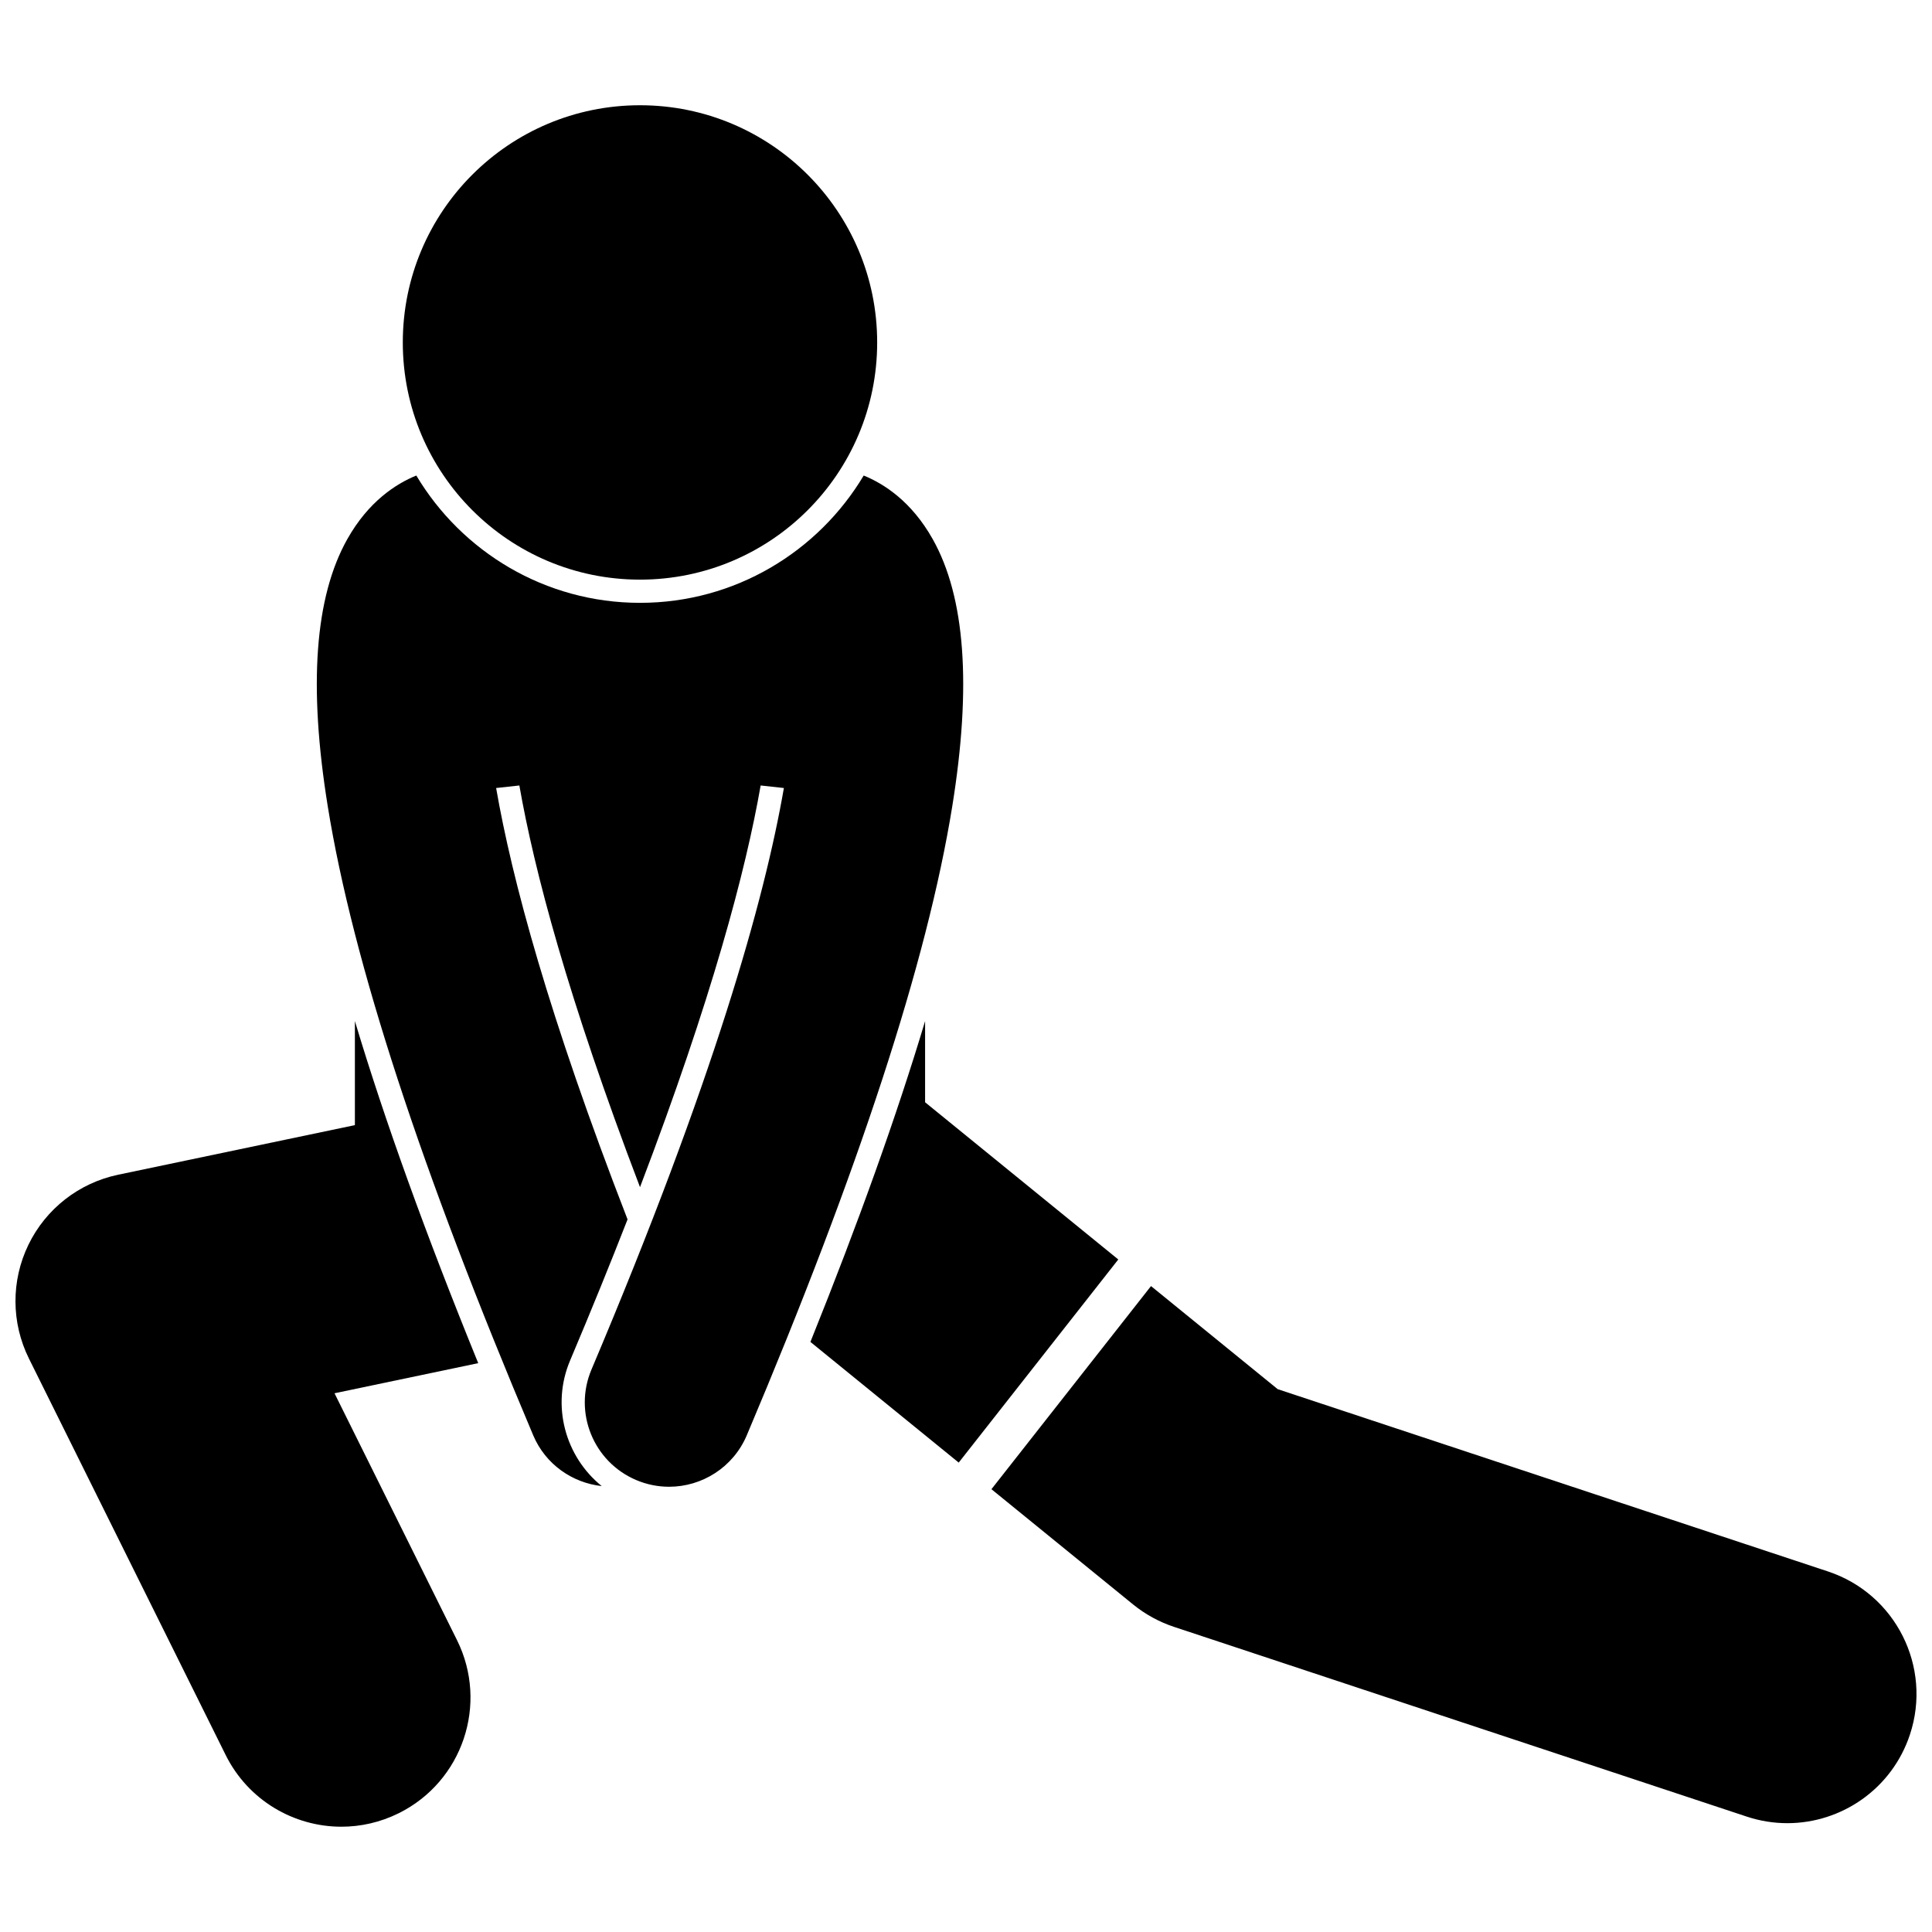
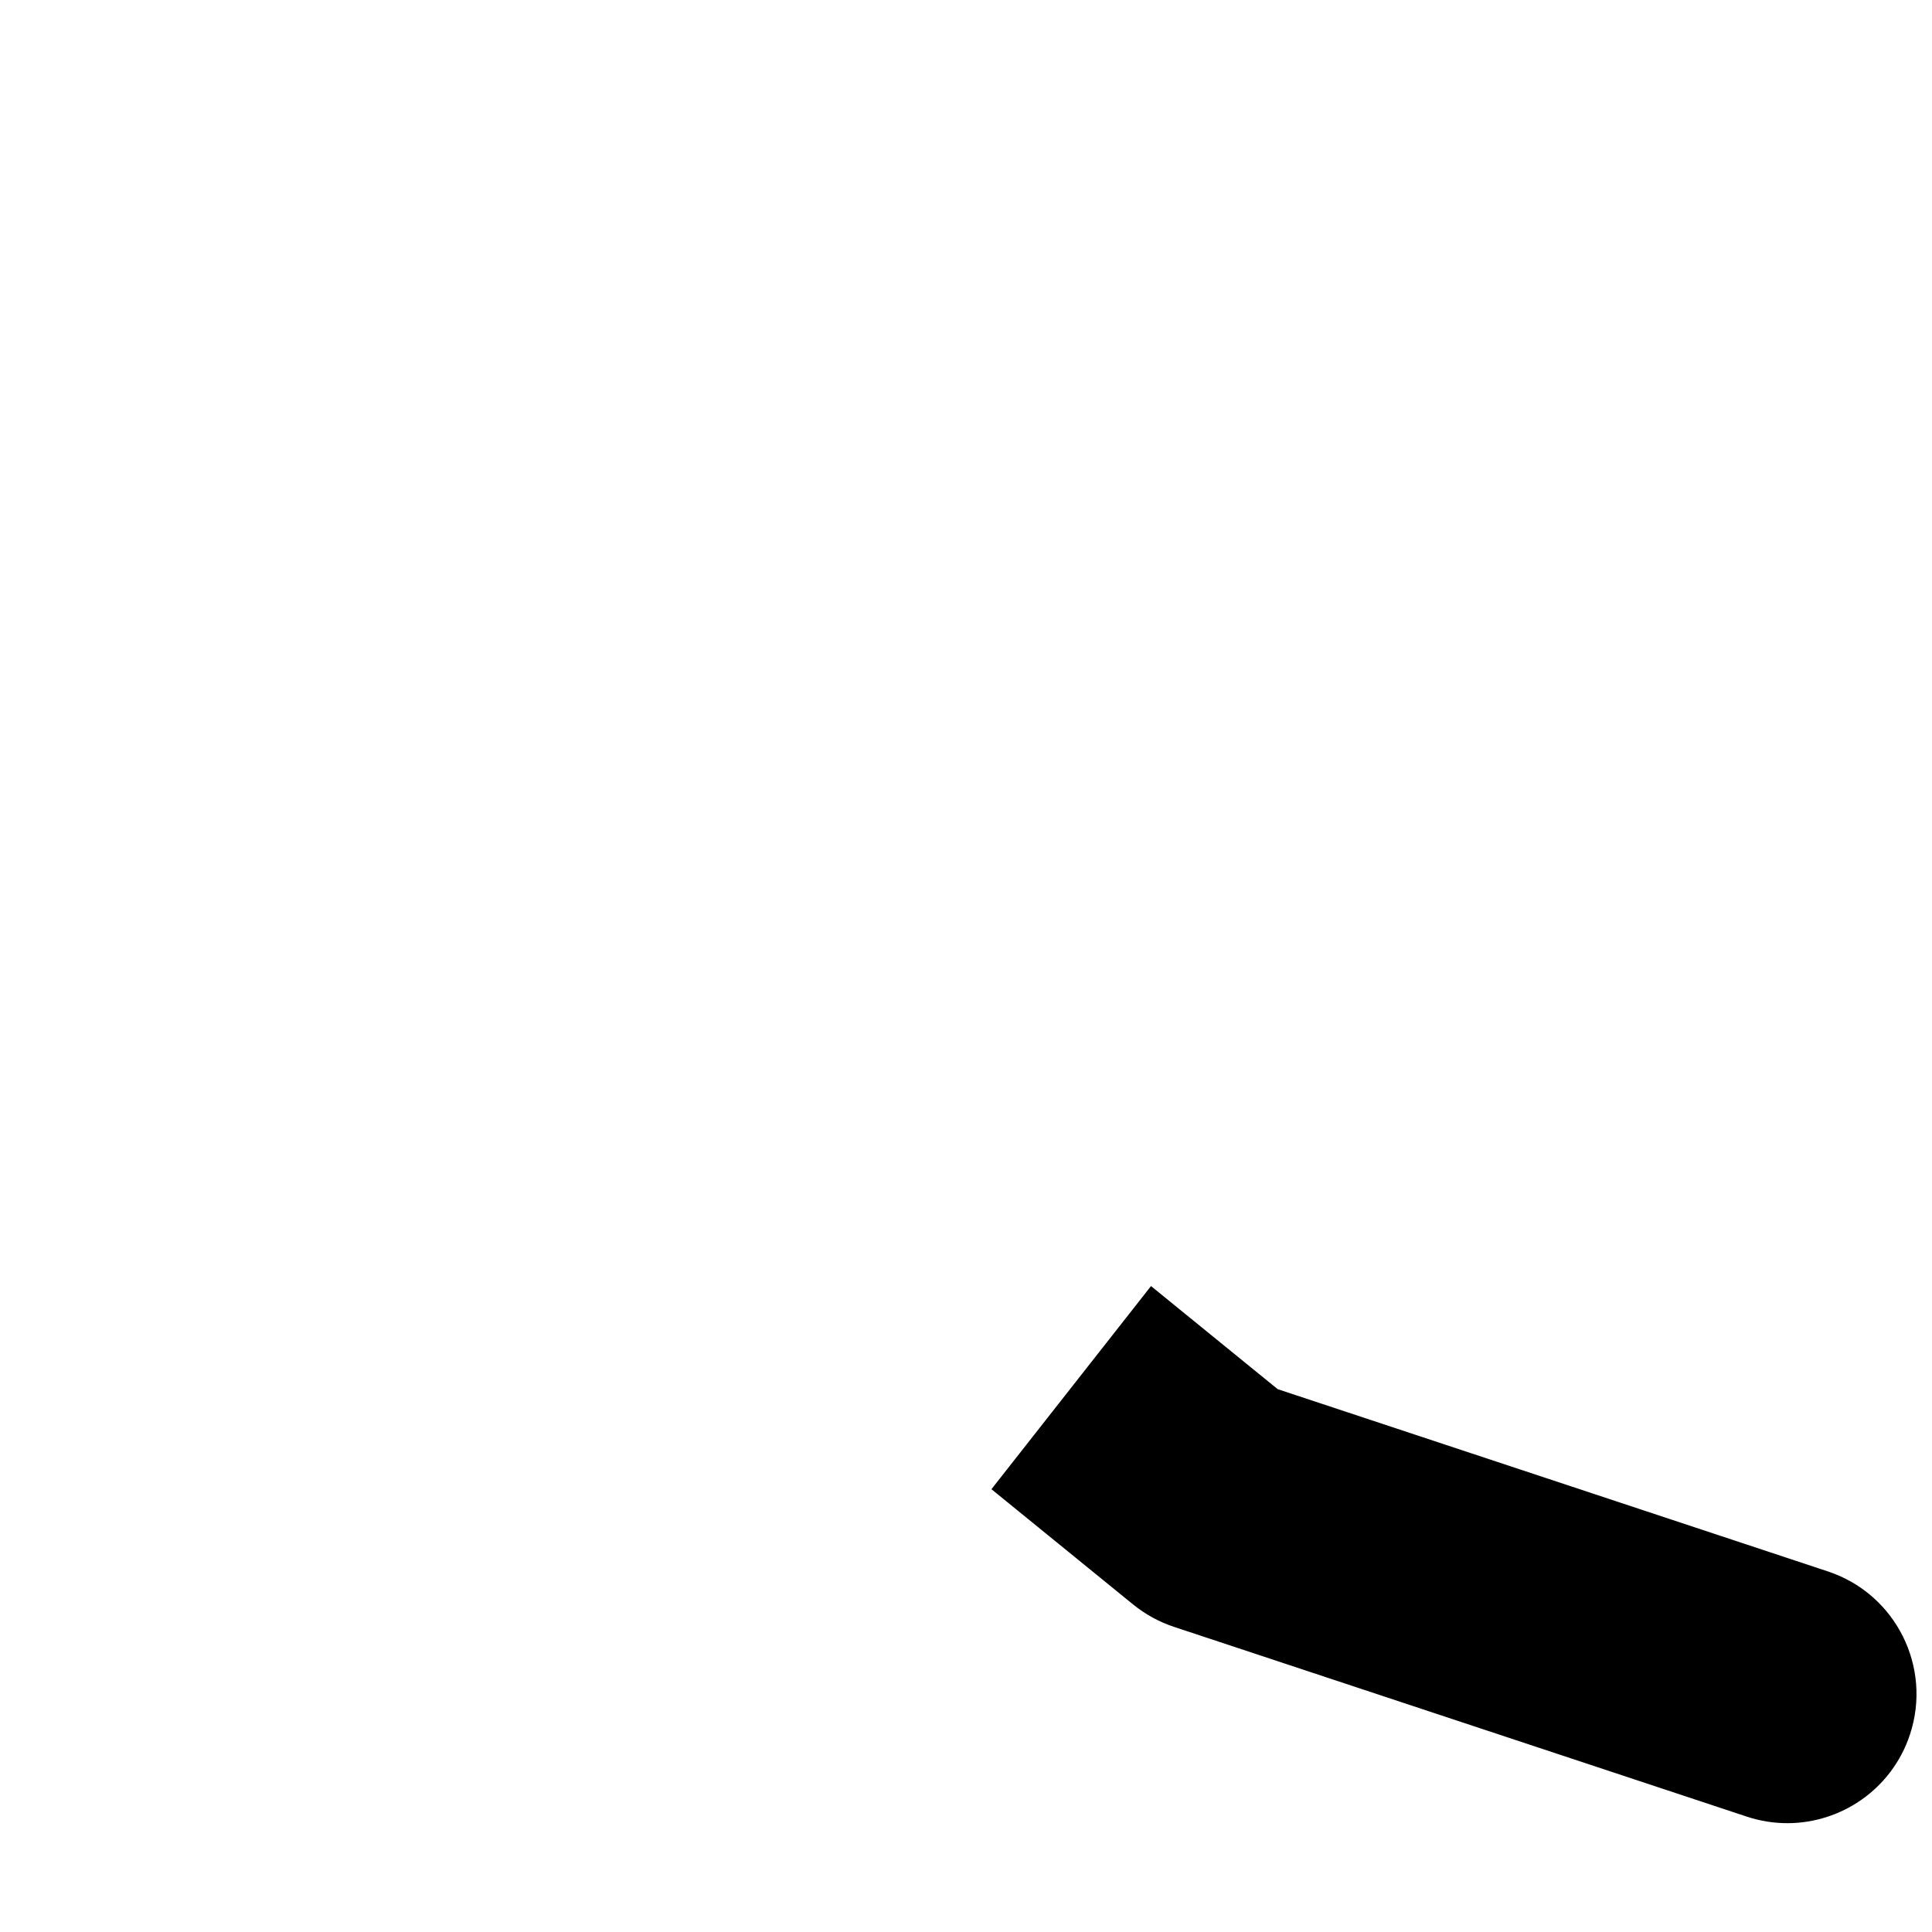
<svg xmlns="http://www.w3.org/2000/svg" width="800px" height="800px" version="1.1" viewBox="144 144 512 512">
  <defs>
    <clipPath id="b">
      <path d="m406 484h245.9v144h-245.9z" />
    </clipPath>
    <clipPath id="a">
-       <path d="m148.09 414h122.91v215h-122.91z" />
-     </clipPath>
+       </clipPath>
  </defs>
  <g clip-path="url(#b)">
    <path d="m628.43 560.45-145.83-48.309-33.57-27.316-42.289 53.828 37.535 30.539c3.223 2.621 6.894 4.633 10.836 5.941l151.79 50.285c3.574 1.184 7.199 1.742 10.766 1.742 14.352 0 27.723-9.098 32.48-23.469 5.941-17.934-3.781-37.297-21.723-43.242z" />
  </g>
-   <path d="m389.16 436.11v-21.508c-7.508 25.016-17.613 53.27-30.391 85.02l39.301 31.98 42.289-53.828z" />
  <g clip-path="url(#a)">
    <path d="m238.05 414.6v27.57l-62.746 13.148c-10.367 2.172-19.145 9.02-23.77 18.555-4.625 9.527-4.578 20.664 0.133 30.156l52.129 105.05c5.977 12.043 18.094 19.02 30.684 19.02 5.106 0 10.301-1.152 15.188-3.574 16.934-8.402 23.844-28.938 15.445-45.871l-32.465-65.422 38.086-7.981c-13.863-34.039-24.738-64.18-32.684-90.656z" />
  </g>
-   <path d="m285.3 524.36c3.269 7.727 10.383 12.613 18.168 13.469-9.652-7.785-13.453-21.305-8.387-33.281 5.641-13.336 10.688-25.77 15.227-37.395-20.945-53.973-30.656-90.25-34.828-114.32l6.156-0.672c3.93 22.465 12.863 56.344 31.973 106.45 19.105-50.109 28.043-83.988 31.973-106.45l6.156 0.672c-5.121 29.57-18.598 77.547-50.992 154.11-4.809 11.367 0.508 24.484 11.875 29.293 2.844 1.203 5.793 1.77 8.695 1.77 8.711 0 16.984-5.121 20.594-13.648 29.695-70.195 47.793-125.48 54.445-166.65 5.176-32.039 3.426-55.523-5.176-70.832-5.625-10.008-12.922-14.672-18.289-16.855-12.055 20.188-34.109 33.738-59.281 33.738s-47.23-13.551-59.281-33.738c-5.367 2.184-12.66 6.848-18.289 16.855-8.602 15.309-10.352 38.793-5.176 70.832 6.648 41.168 24.742 96.453 54.438 166.65z" />
-   <path d="m376.46 234.75c0 34.715-28.141 62.859-62.859 62.859-34.715 0-62.855-28.145-62.855-62.859s28.141-62.859 62.855-62.859c34.719 0 62.859 28.145 62.859 62.859" />
</svg>